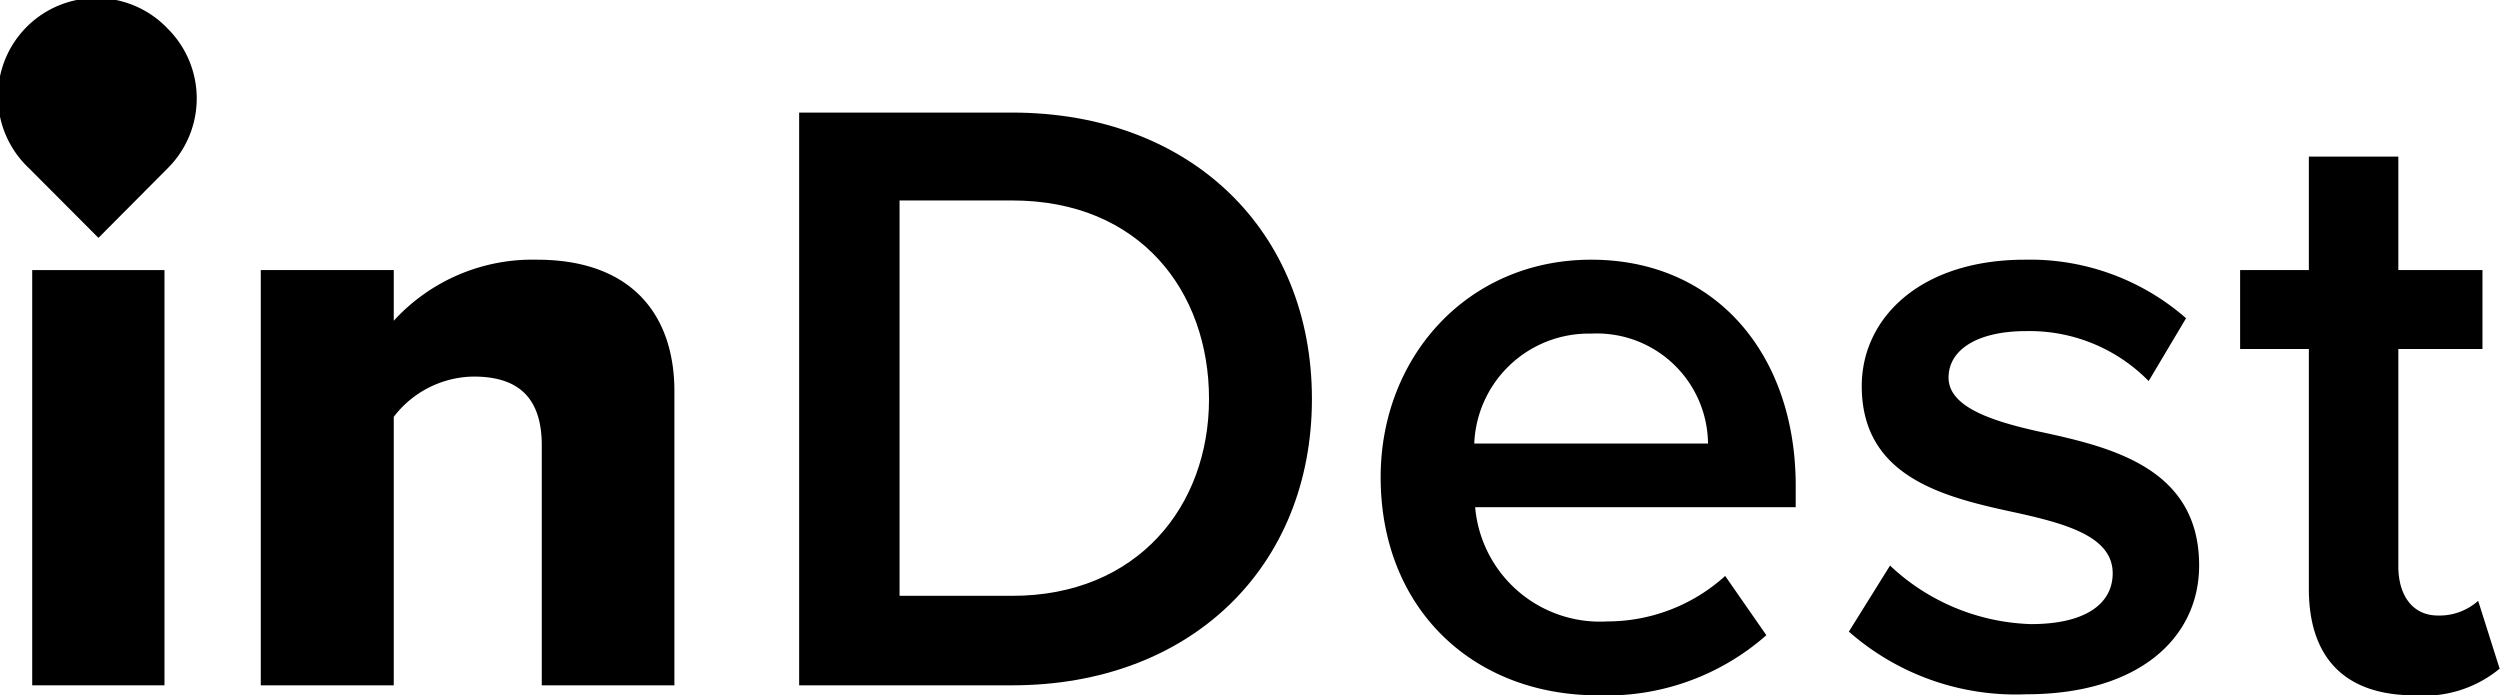
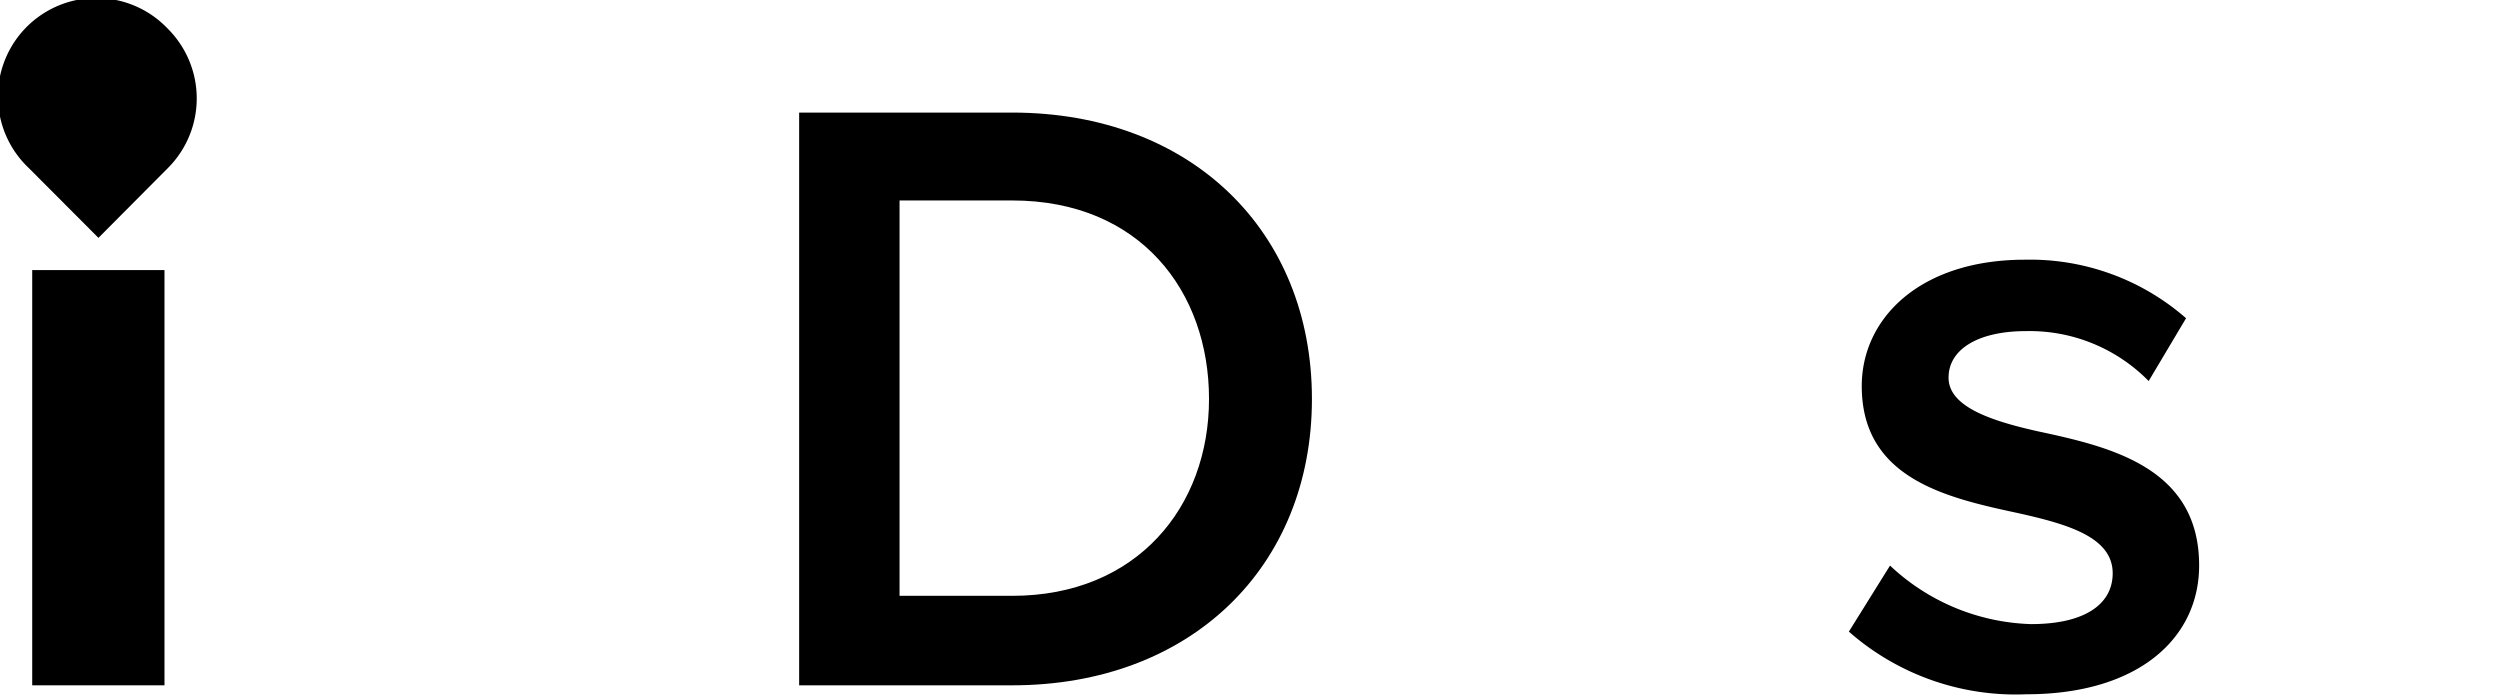
<svg xmlns="http://www.w3.org/2000/svg" viewBox="0 0 139.68 38.85">
  <g id="Layer_2" data-name="Layer 2">
    <g id="Layer_1-2" data-name="Layer 1">
      <path d="M9.38,3.32A5.5,5.5,0,1,0,1.61,11.1L5.5,15,9.38,11.1A5.5,5.5,0,0,0,9.38,3.32Z" transform="translate(0 -1.71)" />
      <path d="M44.65,8h11.9c10,0,16.75,6.62,16.75,16S66.54,40,56.55,40H44.65ZM56.55,35c7,0,11-5,11-11s-3.84-11.09-11-11.09H50.26V35Z" transform="translate(0 -1.71)" />
-       <path d="M88.9,16.22c7,0,11.43,5.33,11.43,12.63v1.2H82.42a7,7,0,0,0,7.39,6.38,9.82,9.82,0,0,0,6.58-2.54l2.3,3.31a13.49,13.49,0,0,1-9.4,3.36c-7,0-12.15-4.85-12.15-12.19C77.14,21.65,82,16.22,88.9,16.22ZM82.37,26.49H95.43a6.21,6.21,0,0,0-6.53-6.14A6.4,6.4,0,0,0,82.37,26.49Z" transform="translate(0 -1.71)" />
      <path d="M105.6,33.31a12,12,0,0,0,7.88,3.27c3,0,4.56-1.11,4.56-2.84,0-2-2.45-2.73-5.28-3.36-4-.86-8.74-1.92-8.74-7.1,0-3.79,3.26-7.06,9.12-7.06a13.24,13.24,0,0,1,9,3.27L120.05,23a9.32,9.32,0,0,0-6.86-2.79c-2.64,0-4.32,1-4.32,2.6s2.3,2.4,5,3c4,.86,9,2,9,7.49,0,4.08-3.41,7.2-9.65,7.2A14.11,14.11,0,0,1,103.3,37Z" transform="translate(0 -1.71)" />
-       <path d="M129,34.61V21.21h-3.84V16.8H129V10.46h5V16.8h4.7v4.41H134V33.36c0,1.58.77,2.74,2.21,2.74a3.24,3.24,0,0,0,2.25-.82l1.2,3.79a6.62,6.62,0,0,1-4.75,1.49C131,40.56,129,38.45,129,34.61Z" transform="translate(0 -1.71)" />
      <path d="M1.8,16.8H9.19V40H1.8Z" transform="translate(0 -1.71)" />
-       <path d="M30.27,26.59c0-2.83-1.49-3.84-3.8-3.84A5.7,5.7,0,0,0,22,25V40H14.57V16.8H22v2.83a10.49,10.49,0,0,1,8-3.41c5.28,0,7.68,3.07,7.68,7.35V40H30.27Z" transform="translate(0 -1.71)" />
    </g>
  </g>
</svg>